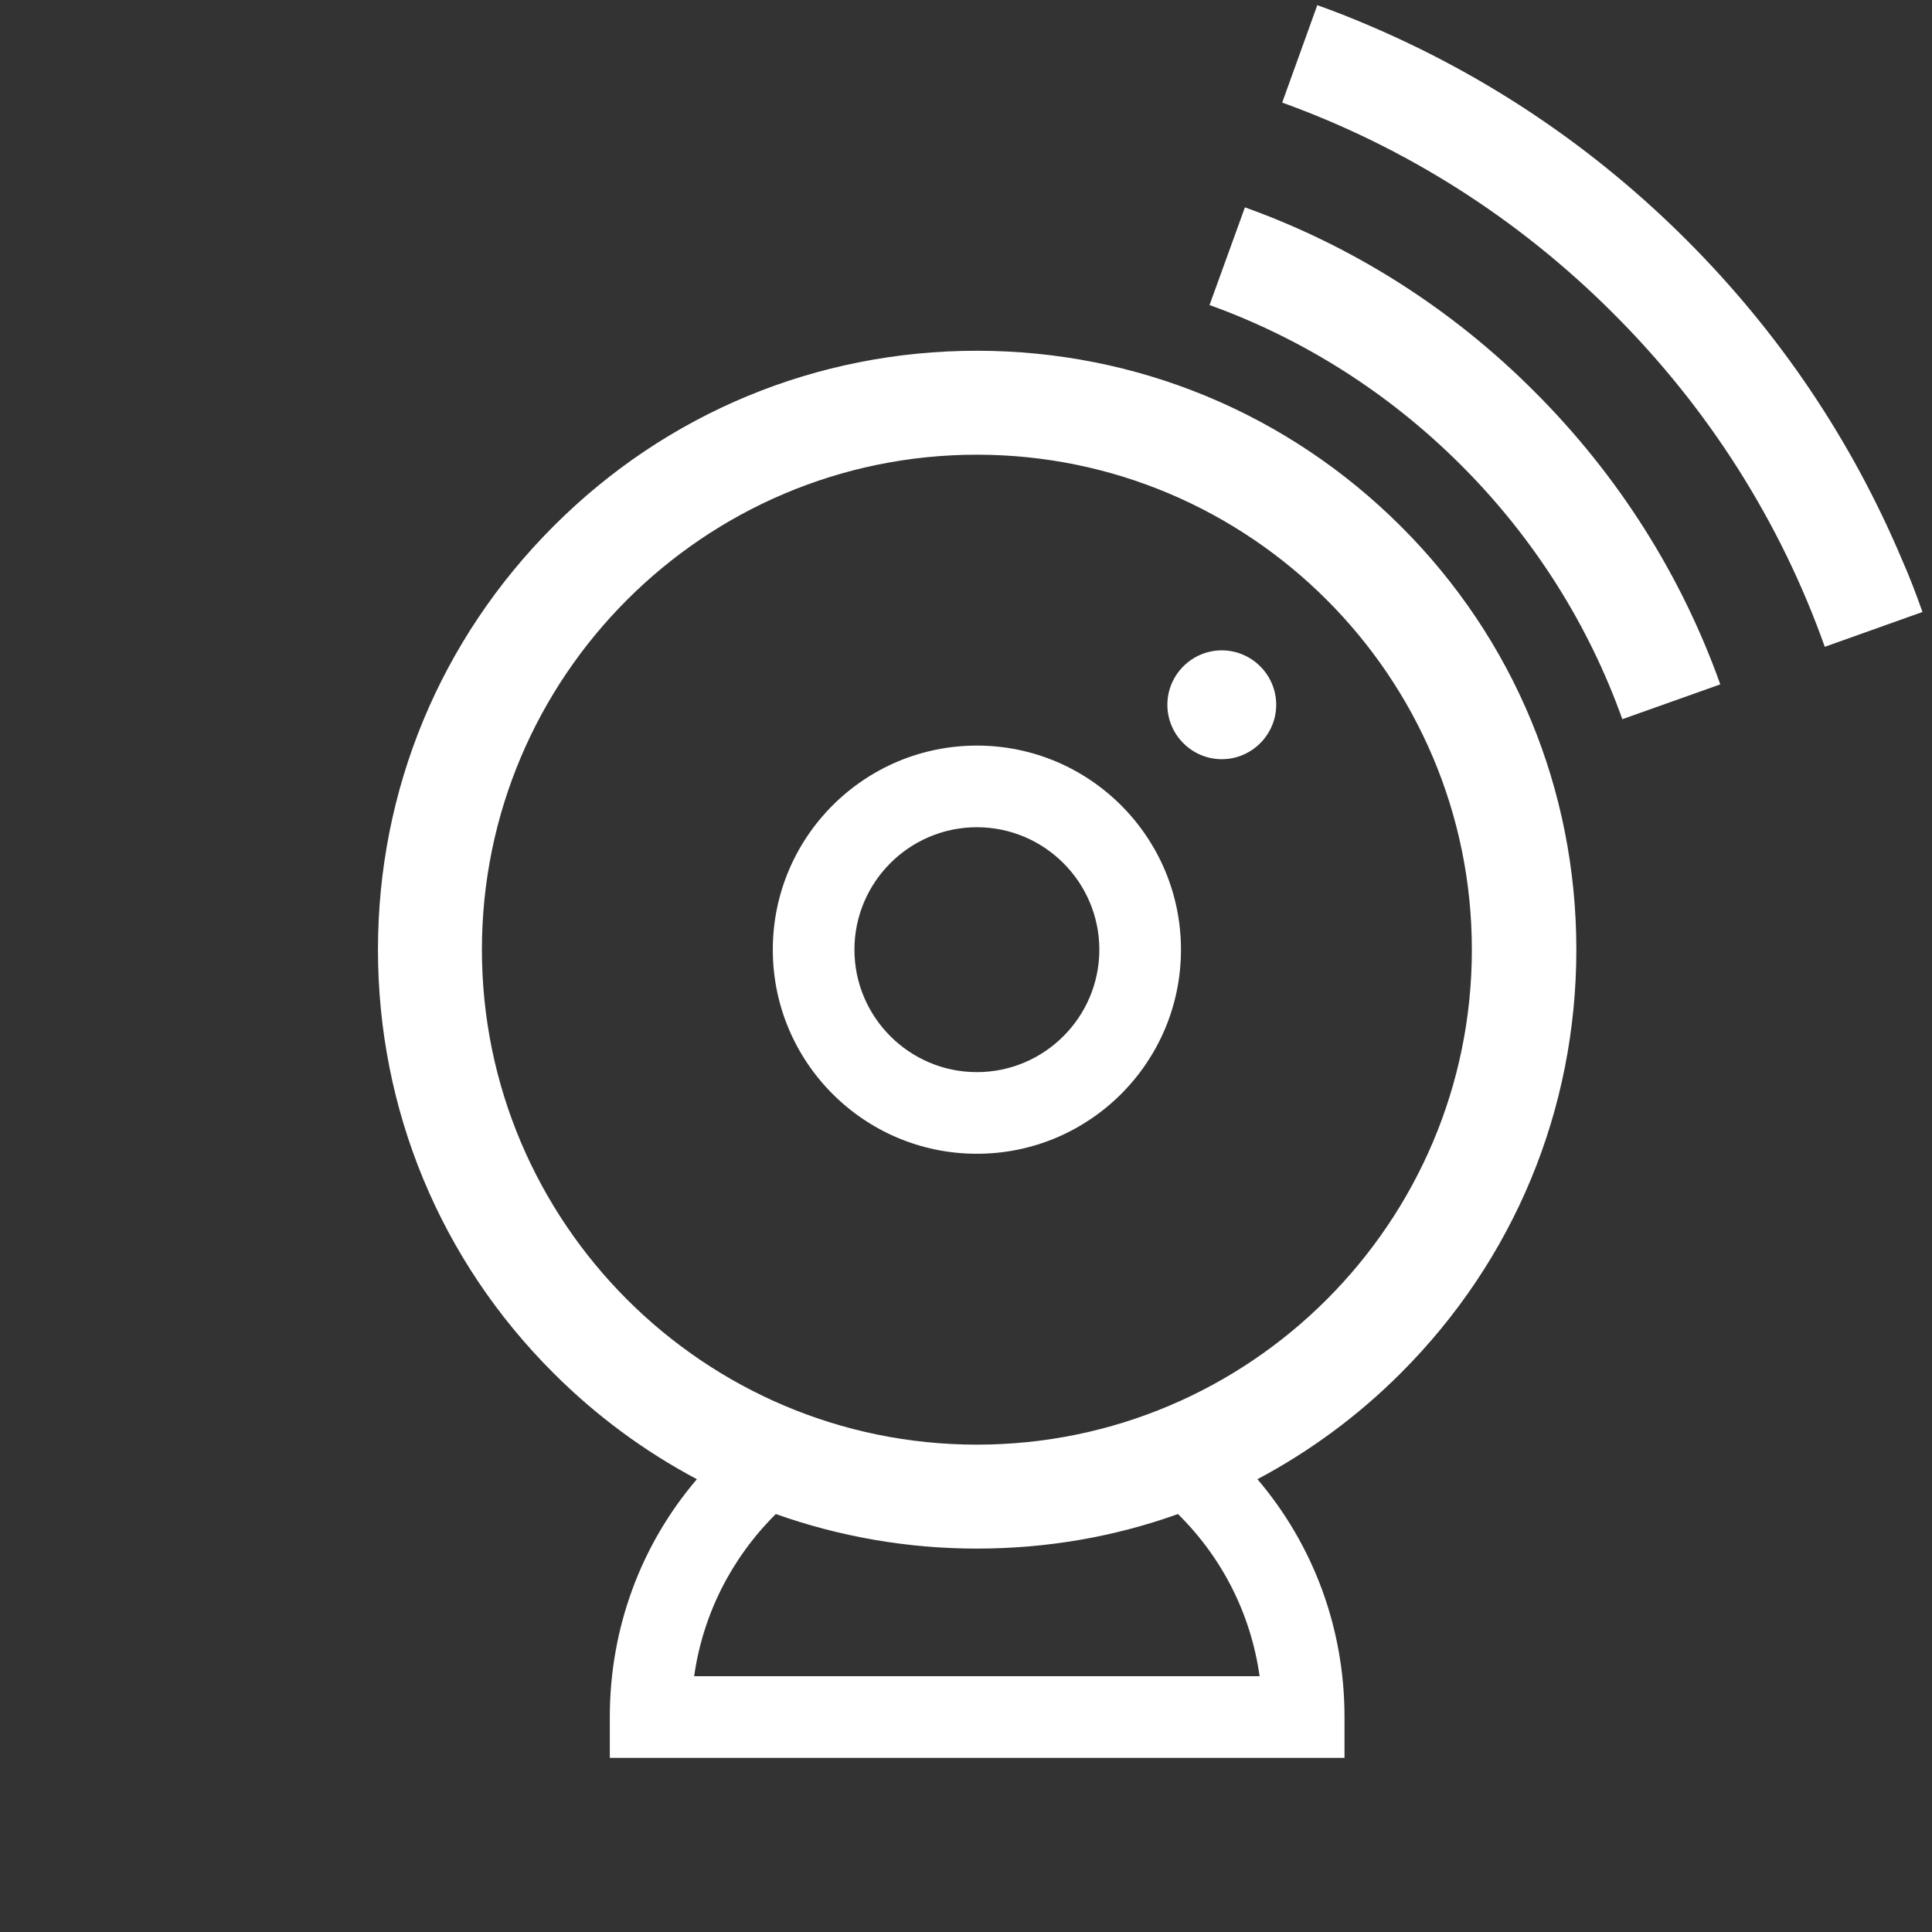
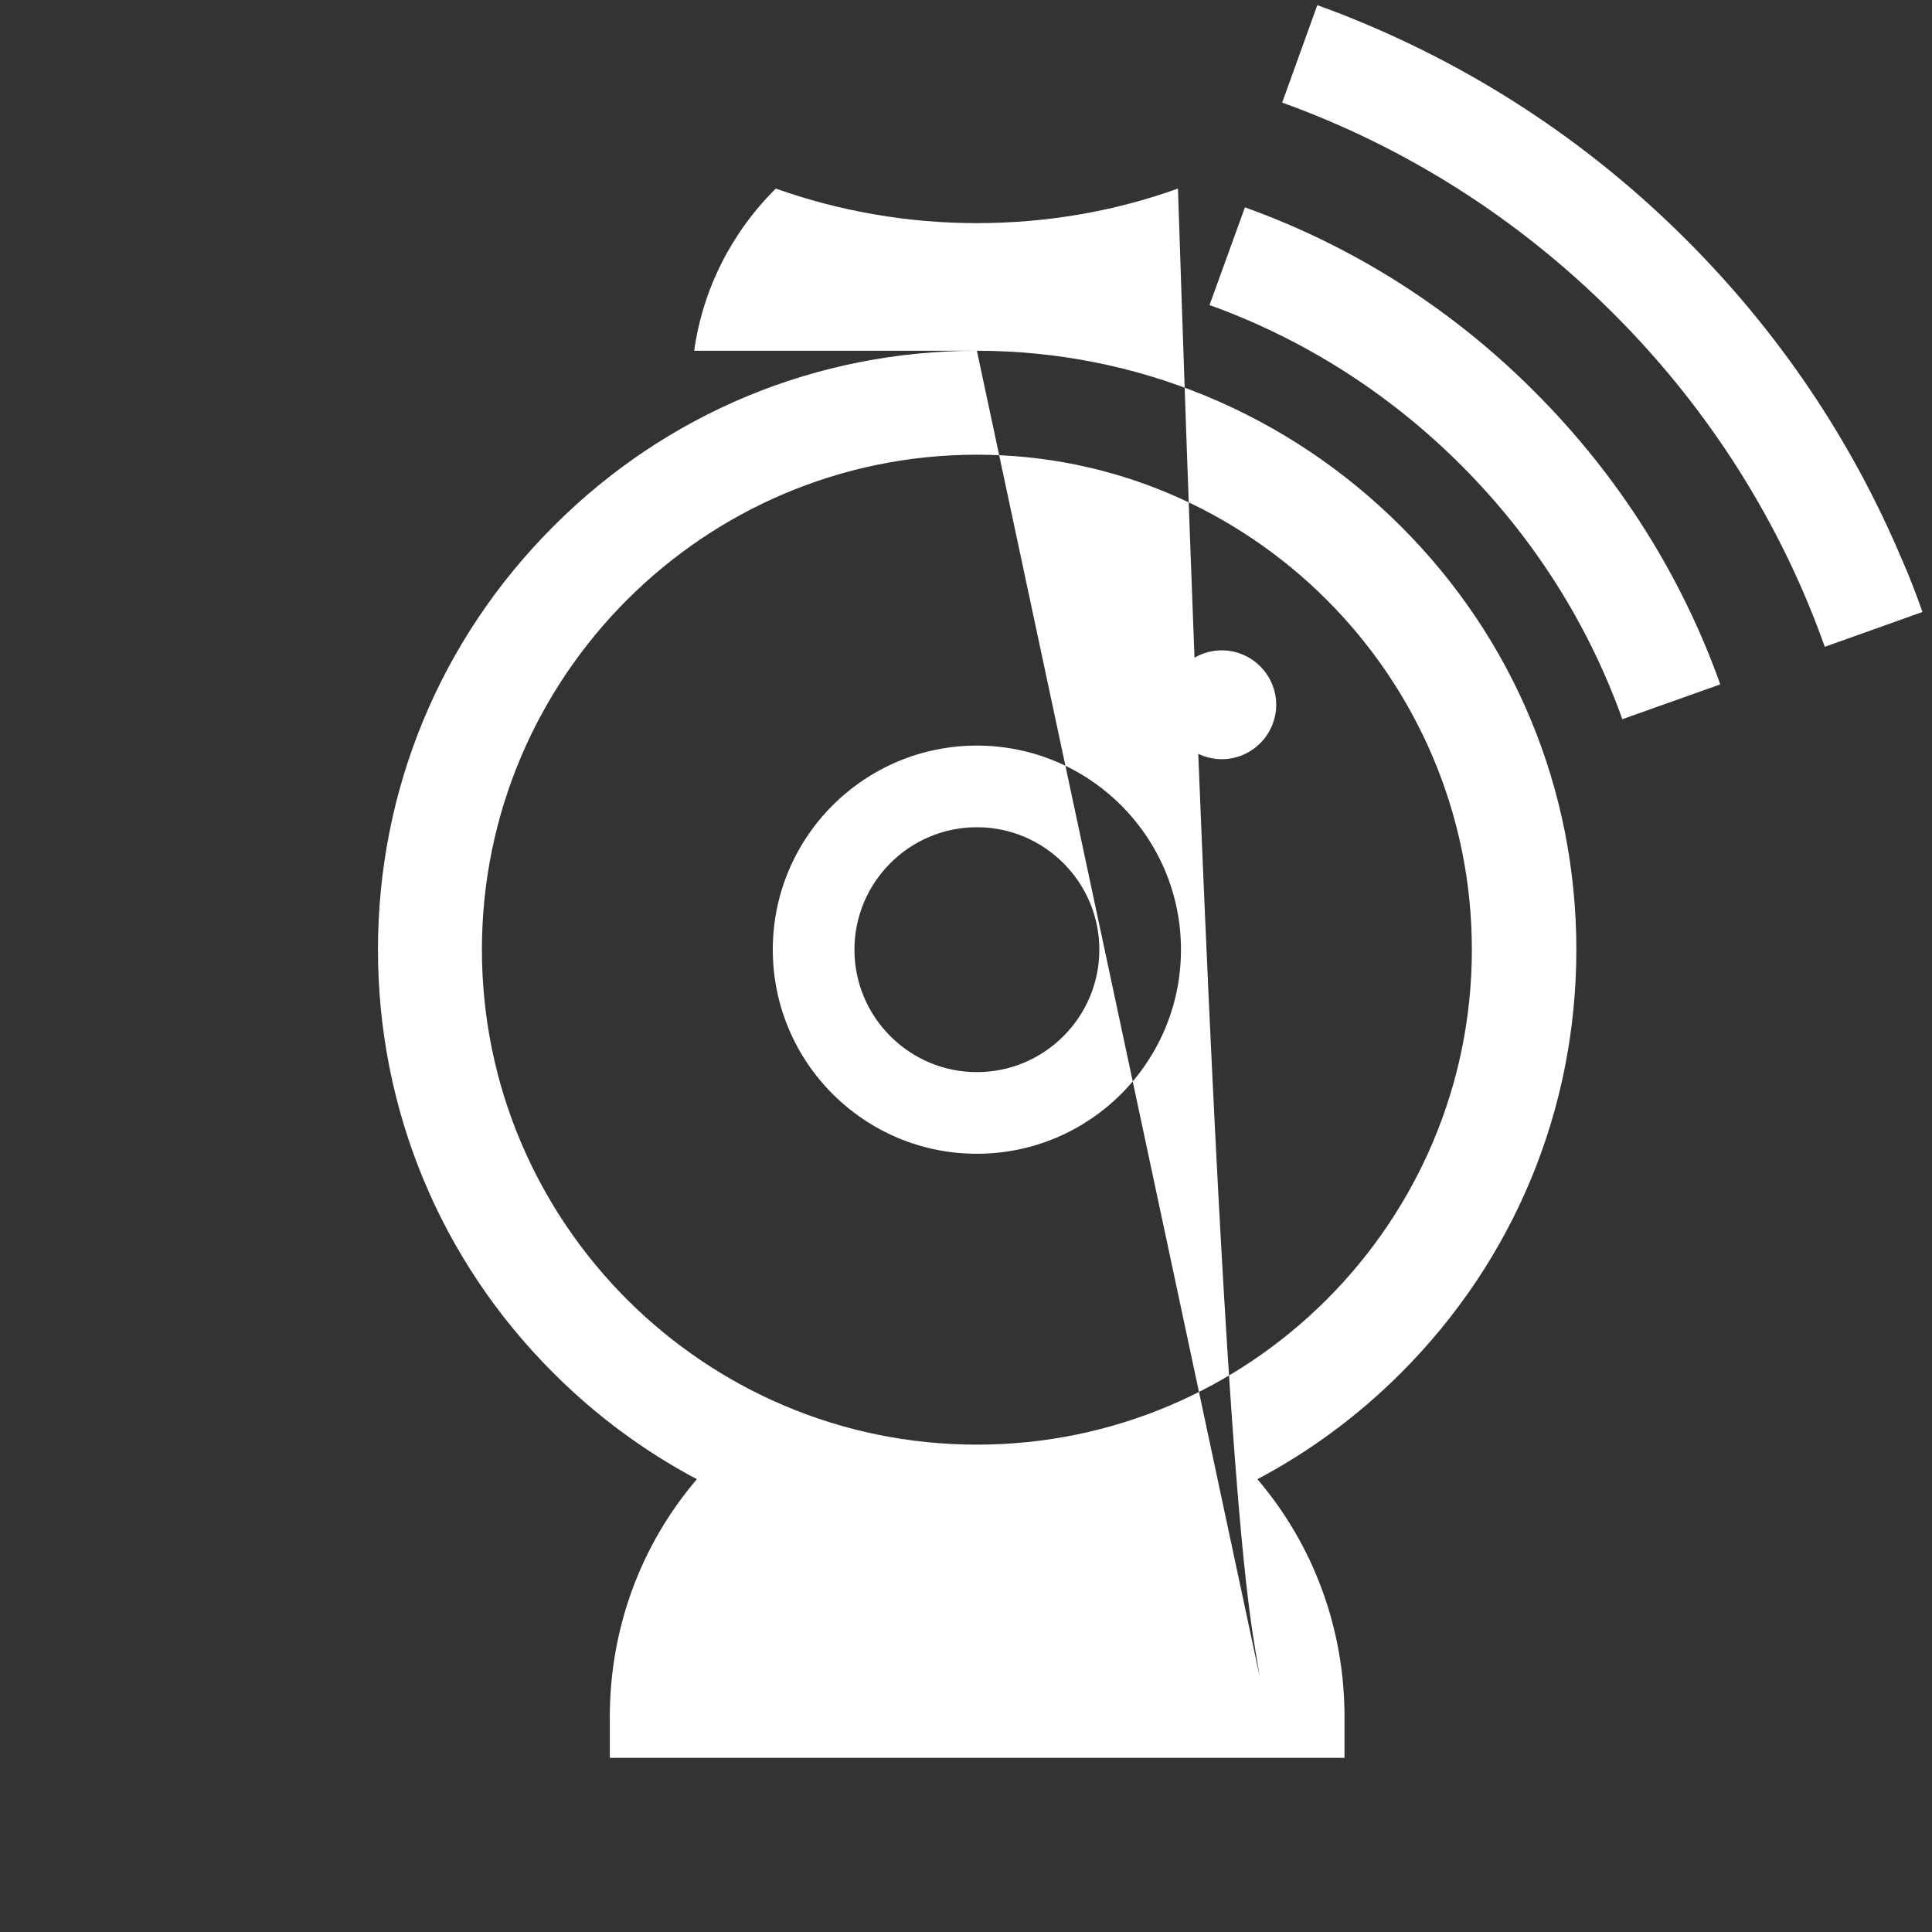
<svg xmlns="http://www.w3.org/2000/svg" version="1.1" id="Capa_1" x="0px" y="0px" viewBox="0 0 710 710" style="enable-background:new 0 0 710 710;" xml:space="preserve">
  <rect x="0" y="0" width="710" height="710" fill="#333333" stroke="none" />
  <style type="text/css">
	.st0{fill:#FFFFFF;}
</style>
-   <path class="st0" d="M359,274c-41.4,0-75,33.6-75,75s33.6,75,75,75s75-33.6,75-75S400.4,274,359,274z M359,394  c-24.8,0-45-20.2-45-45s20.2-45,45-45s45,20.2,45,45S383.8,394,359,394z M359,128.9c-58.8,0-114.1,22.9-155.6,64.5  c-41.6,41.6-64.5,96.8-64.5,155.6s22.9,114.1,64.5,155.6c15.8,15.8,33.5,28.8,52.7,39c-20.6,24.1-32,54.8-32,87.4v15h270v-15  c0-32.6-11.4-63.2-32-87.4c19.2-10.2,36.9-23.2,52.7-39c41.6-41.6,64.5-96.8,64.5-155.6s-22.9-114.1-64.5-155.6  S417.8,128.9,359,128.9z M462.9,616H255.1c3.2-22.7,13.7-43.4,30-59.6c23.4,8.3,48.3,12.7,73.9,12.7s50.5-4.3,73.9-12.7  C449.3,572.6,459.7,593.3,462.9,616z M359,530.9c-100.3,0-181.9-81.6-181.9-181.9S258.7,167.1,359,167.1S540.9,248.7,540.9,349  S459.3,530.9,359,530.9z M469,259c0,11-9,20-20,20s-20-9-20-20s9-20,20-20S469,248,469,259z M564,144  c30.9,30.9,53.9,67.5,68.2,107.5l-36,12.8c-12.4-34.7-32.4-66.5-59.2-93.3c-26.6-26.6-58.1-46.5-92.5-58.9l13-35.9  C497.1,90.4,533.4,113.3,564,144z M706.5,224.9l-35.9,12.8c-16.2-45.6-42.5-87.4-77.8-122.6c-35-35-76.4-61.1-121.6-77.4l12.9-35.8  c6.2,2.2,12.3,4.6,18.4,7.2c43.9,18.6,83.4,45.2,117.3,79.1s60.5,73.3,79.1,117.3C701.7,211.8,704.2,218.4,706.5,224.9z" />
+   <path class="st0" d="M359,274c-41.4,0-75,33.6-75,75s33.6,75,75,75s75-33.6,75-75S400.4,274,359,274z M359,394  c-24.8,0-45-20.2-45-45s20.2-45,45-45s45,20.2,45,45S383.8,394,359,394z M359,128.9c-58.8,0-114.1,22.9-155.6,64.5  c-41.6,41.6-64.5,96.8-64.5,155.6s22.9,114.1,64.5,155.6c15.8,15.8,33.5,28.8,52.7,39c-20.6,24.1-32,54.8-32,87.4v15h270v-15  c0-32.6-11.4-63.2-32-87.4c19.2-10.2,36.9-23.2,52.7-39c41.6-41.6,64.5-96.8,64.5-155.6s-22.9-114.1-64.5-155.6  S417.8,128.9,359,128.9z H255.1c3.2-22.7,13.7-43.4,30-59.6c23.4,8.3,48.3,12.7,73.9,12.7s50.5-4.3,73.9-12.7  C449.3,572.6,459.7,593.3,462.9,616z M359,530.9c-100.3,0-181.9-81.6-181.9-181.9S258.7,167.1,359,167.1S540.9,248.7,540.9,349  S459.3,530.9,359,530.9z M469,259c0,11-9,20-20,20s-20-9-20-20s9-20,20-20S469,248,469,259z M564,144  c30.9,30.9,53.9,67.5,68.2,107.5l-36,12.8c-12.4-34.7-32.4-66.5-59.2-93.3c-26.6-26.6-58.1-46.5-92.5-58.9l13-35.9  C497.1,90.4,533.4,113.3,564,144z M706.5,224.9l-35.9,12.8c-16.2-45.6-42.5-87.4-77.8-122.6c-35-35-76.4-61.1-121.6-77.4l12.9-35.8  c6.2,2.2,12.3,4.6,18.4,7.2c43.9,18.6,83.4,45.2,117.3,79.1s60.5,73.3,79.1,117.3C701.7,211.8,704.2,218.4,706.5,224.9z" />
</svg>